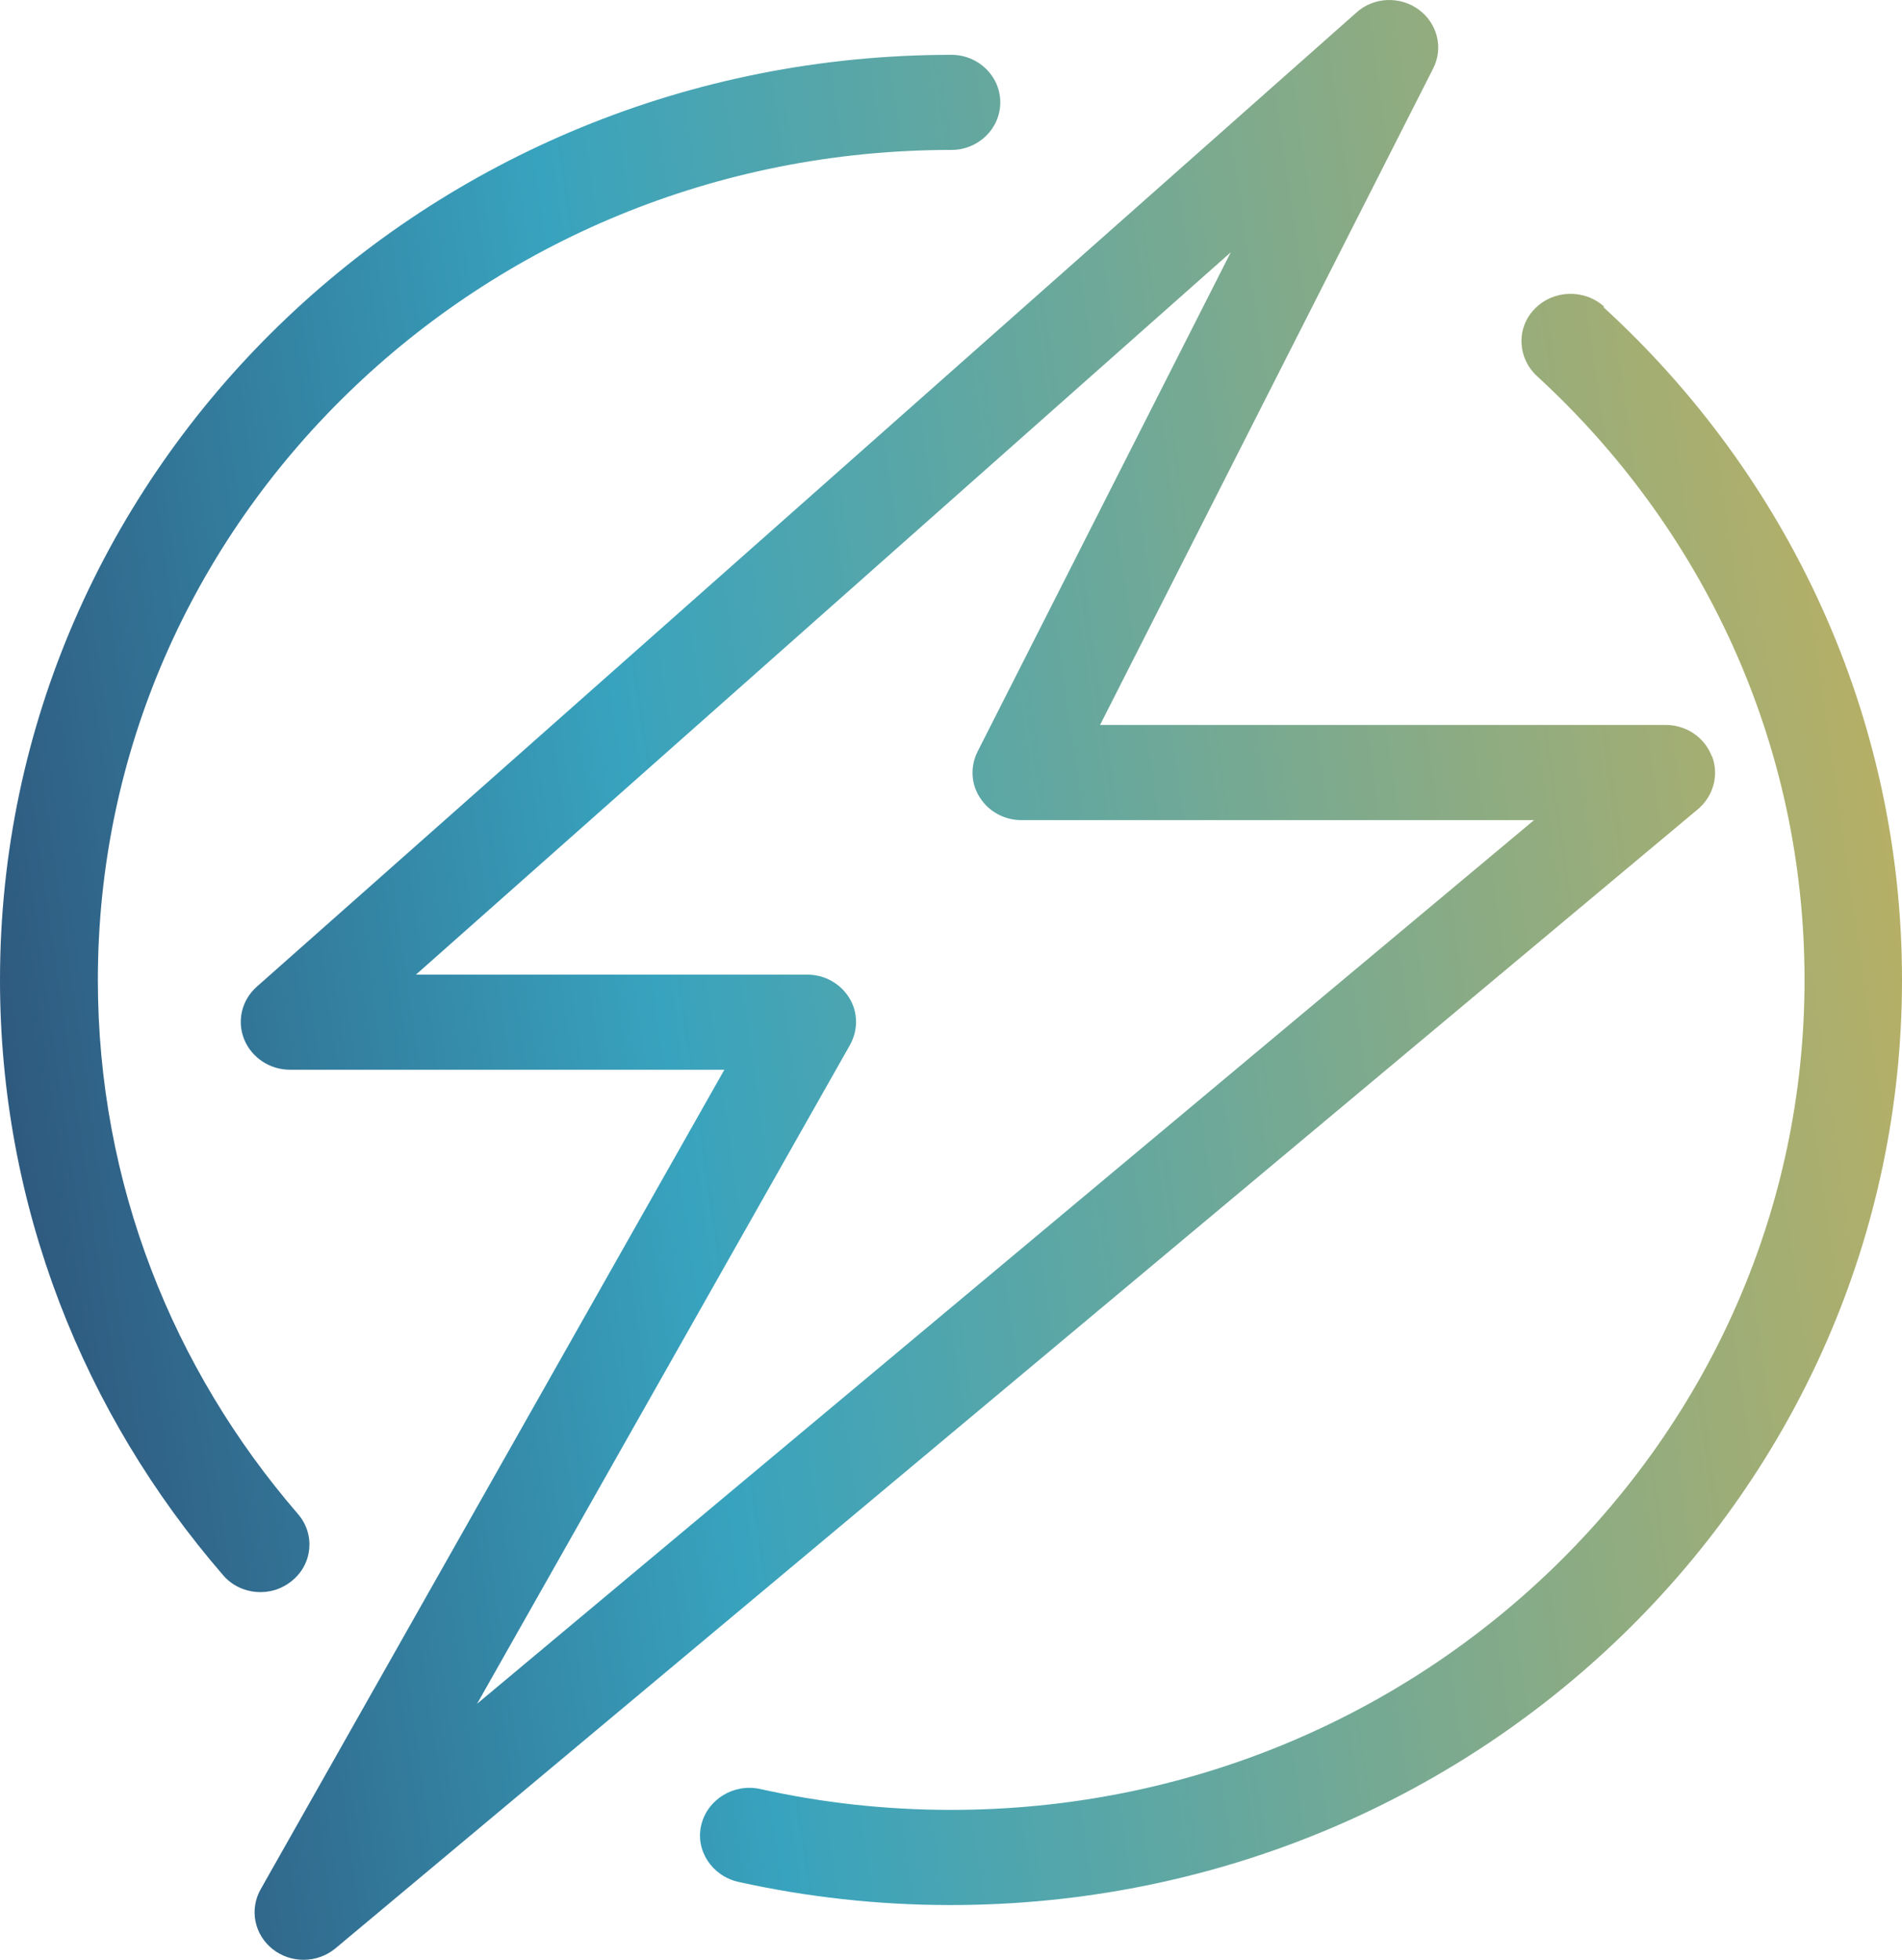
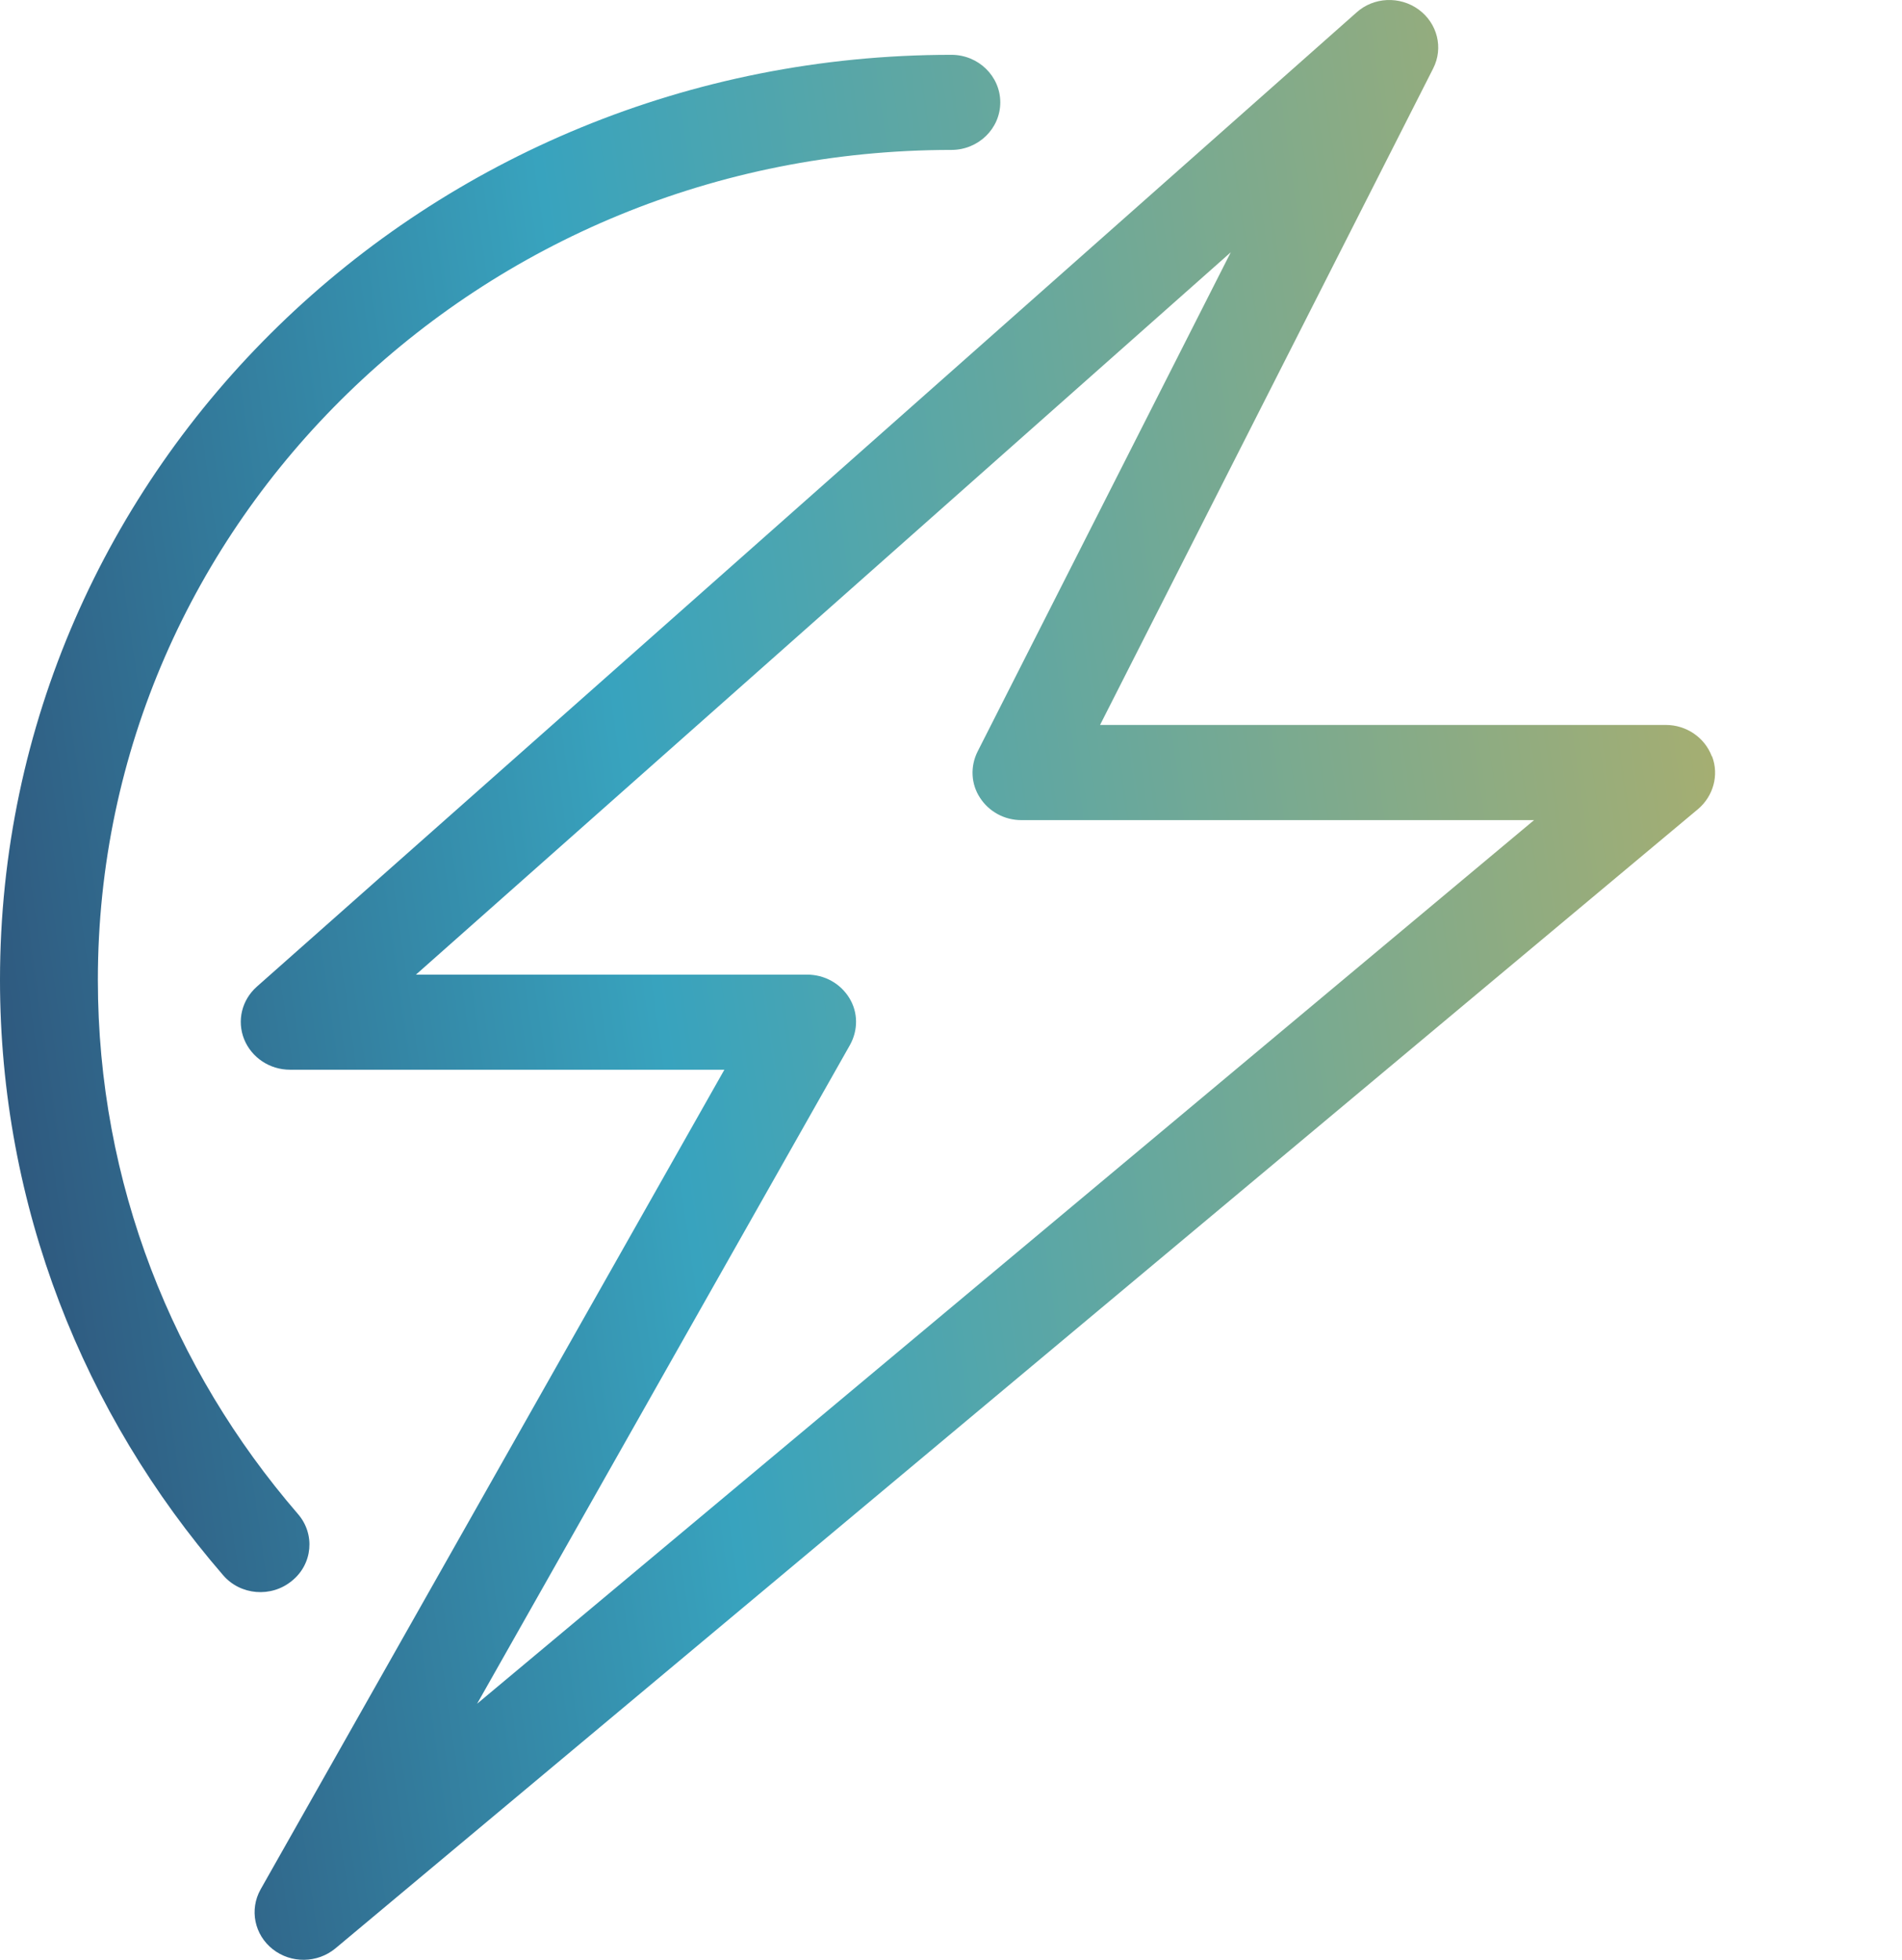
<svg xmlns="http://www.w3.org/2000/svg" width="33" height="34" viewBox="0 0 33 34" fill="none">
-   <path d="M27.833 5.321C27.493 5.011 26.957 5.024 26.631 5.354C26.305 5.684 26.325 6.206 26.665 6.523C29.53 9.151 31.309 12.867 31.309 17C31.309 20.982 29.652 24.573 26.97 27.181C24.288 29.789 20.595 31.399 16.5 31.399C15.359 31.399 14.252 31.274 13.187 31.036C12.732 30.937 12.277 31.215 12.168 31.657C12.059 32.099 12.351 32.542 12.806 32.647C13.995 32.911 15.23 33.05 16.493 33.05C25.612 33.05 33 25.867 33 17C33 12.405 31.011 8.246 27.819 5.328L27.833 5.321Z" fill="url(#paint0_linear_1219_9195)" />
  <path d="M5.065 27.425C5.425 27.135 5.473 26.613 5.167 26.263C3.001 23.754 1.698 20.532 1.698 17C1.698 13.019 3.354 9.428 6.036 6.82C8.718 4.212 12.412 2.601 16.507 2.601C16.975 2.601 17.355 2.232 17.355 1.776C17.355 1.321 16.975 0.951 16.507 0.951C7.388 0.951 0 8.134 0 17C0 20.929 1.453 24.533 3.87 27.326C4.169 27.676 4.706 27.722 5.065 27.425Z" fill="url(#paint1_linear_1219_9195)" />
  <path d="M29.699 13.118C29.577 12.795 29.258 12.577 28.905 12.577H19.086L24.865 1.189C25.048 0.832 24.939 0.403 24.613 0.165C24.287 -0.072 23.832 -0.053 23.534 0.218L4.454 17.119C4.196 17.35 4.107 17.707 4.236 18.03C4.365 18.347 4.678 18.558 5.031 18.558H12.568L4.521 32.779C4.325 33.129 4.413 33.565 4.732 33.816C5.051 34.067 5.506 34.06 5.818 33.803L29.462 14.036C29.726 13.812 29.828 13.448 29.706 13.125L29.699 13.118ZM8.27 29.571L14.747 18.129C14.89 17.872 14.89 17.562 14.734 17.311C14.578 17.06 14.306 16.908 14 16.908H7.217L21.354 4.377L16.961 13.039C16.832 13.297 16.846 13.6 17.002 13.838C17.158 14.082 17.429 14.228 17.721 14.228H26.616L8.27 29.564V29.571Z" fill="url(#paint2_linear_1219_9195)" />
  <defs>
    <linearGradient id="paint0_linear_1219_9195" x1="33.705" y1="2.961" x2="-5.068" y2="8.532" gradientUnits="userSpaceOnUse">
      <stop stop-color="#C4B15C" />
      <stop offset="0.615" stop-color="#38A3BE" />
      <stop offset="1" stop-color="#2C426B" />
    </linearGradient>
    <linearGradient id="paint1_linear_1219_9195" x1="33.705" y1="2.961" x2="-5.068" y2="8.532" gradientUnits="userSpaceOnUse">
      <stop stop-color="#C4B15C" />
      <stop offset="0.615" stop-color="#38A3BE" />
      <stop offset="1" stop-color="#2C426B" />
    </linearGradient>
    <linearGradient id="paint2_linear_1219_9195" x1="33.705" y1="2.961" x2="-5.068" y2="8.532" gradientUnits="userSpaceOnUse">
      <stop stop-color="#C4B15C" />
      <stop offset="0.615" stop-color="#38A3BE" />
      <stop offset="1" stop-color="#2C426B" />
    </linearGradient>
  </defs>
</svg>